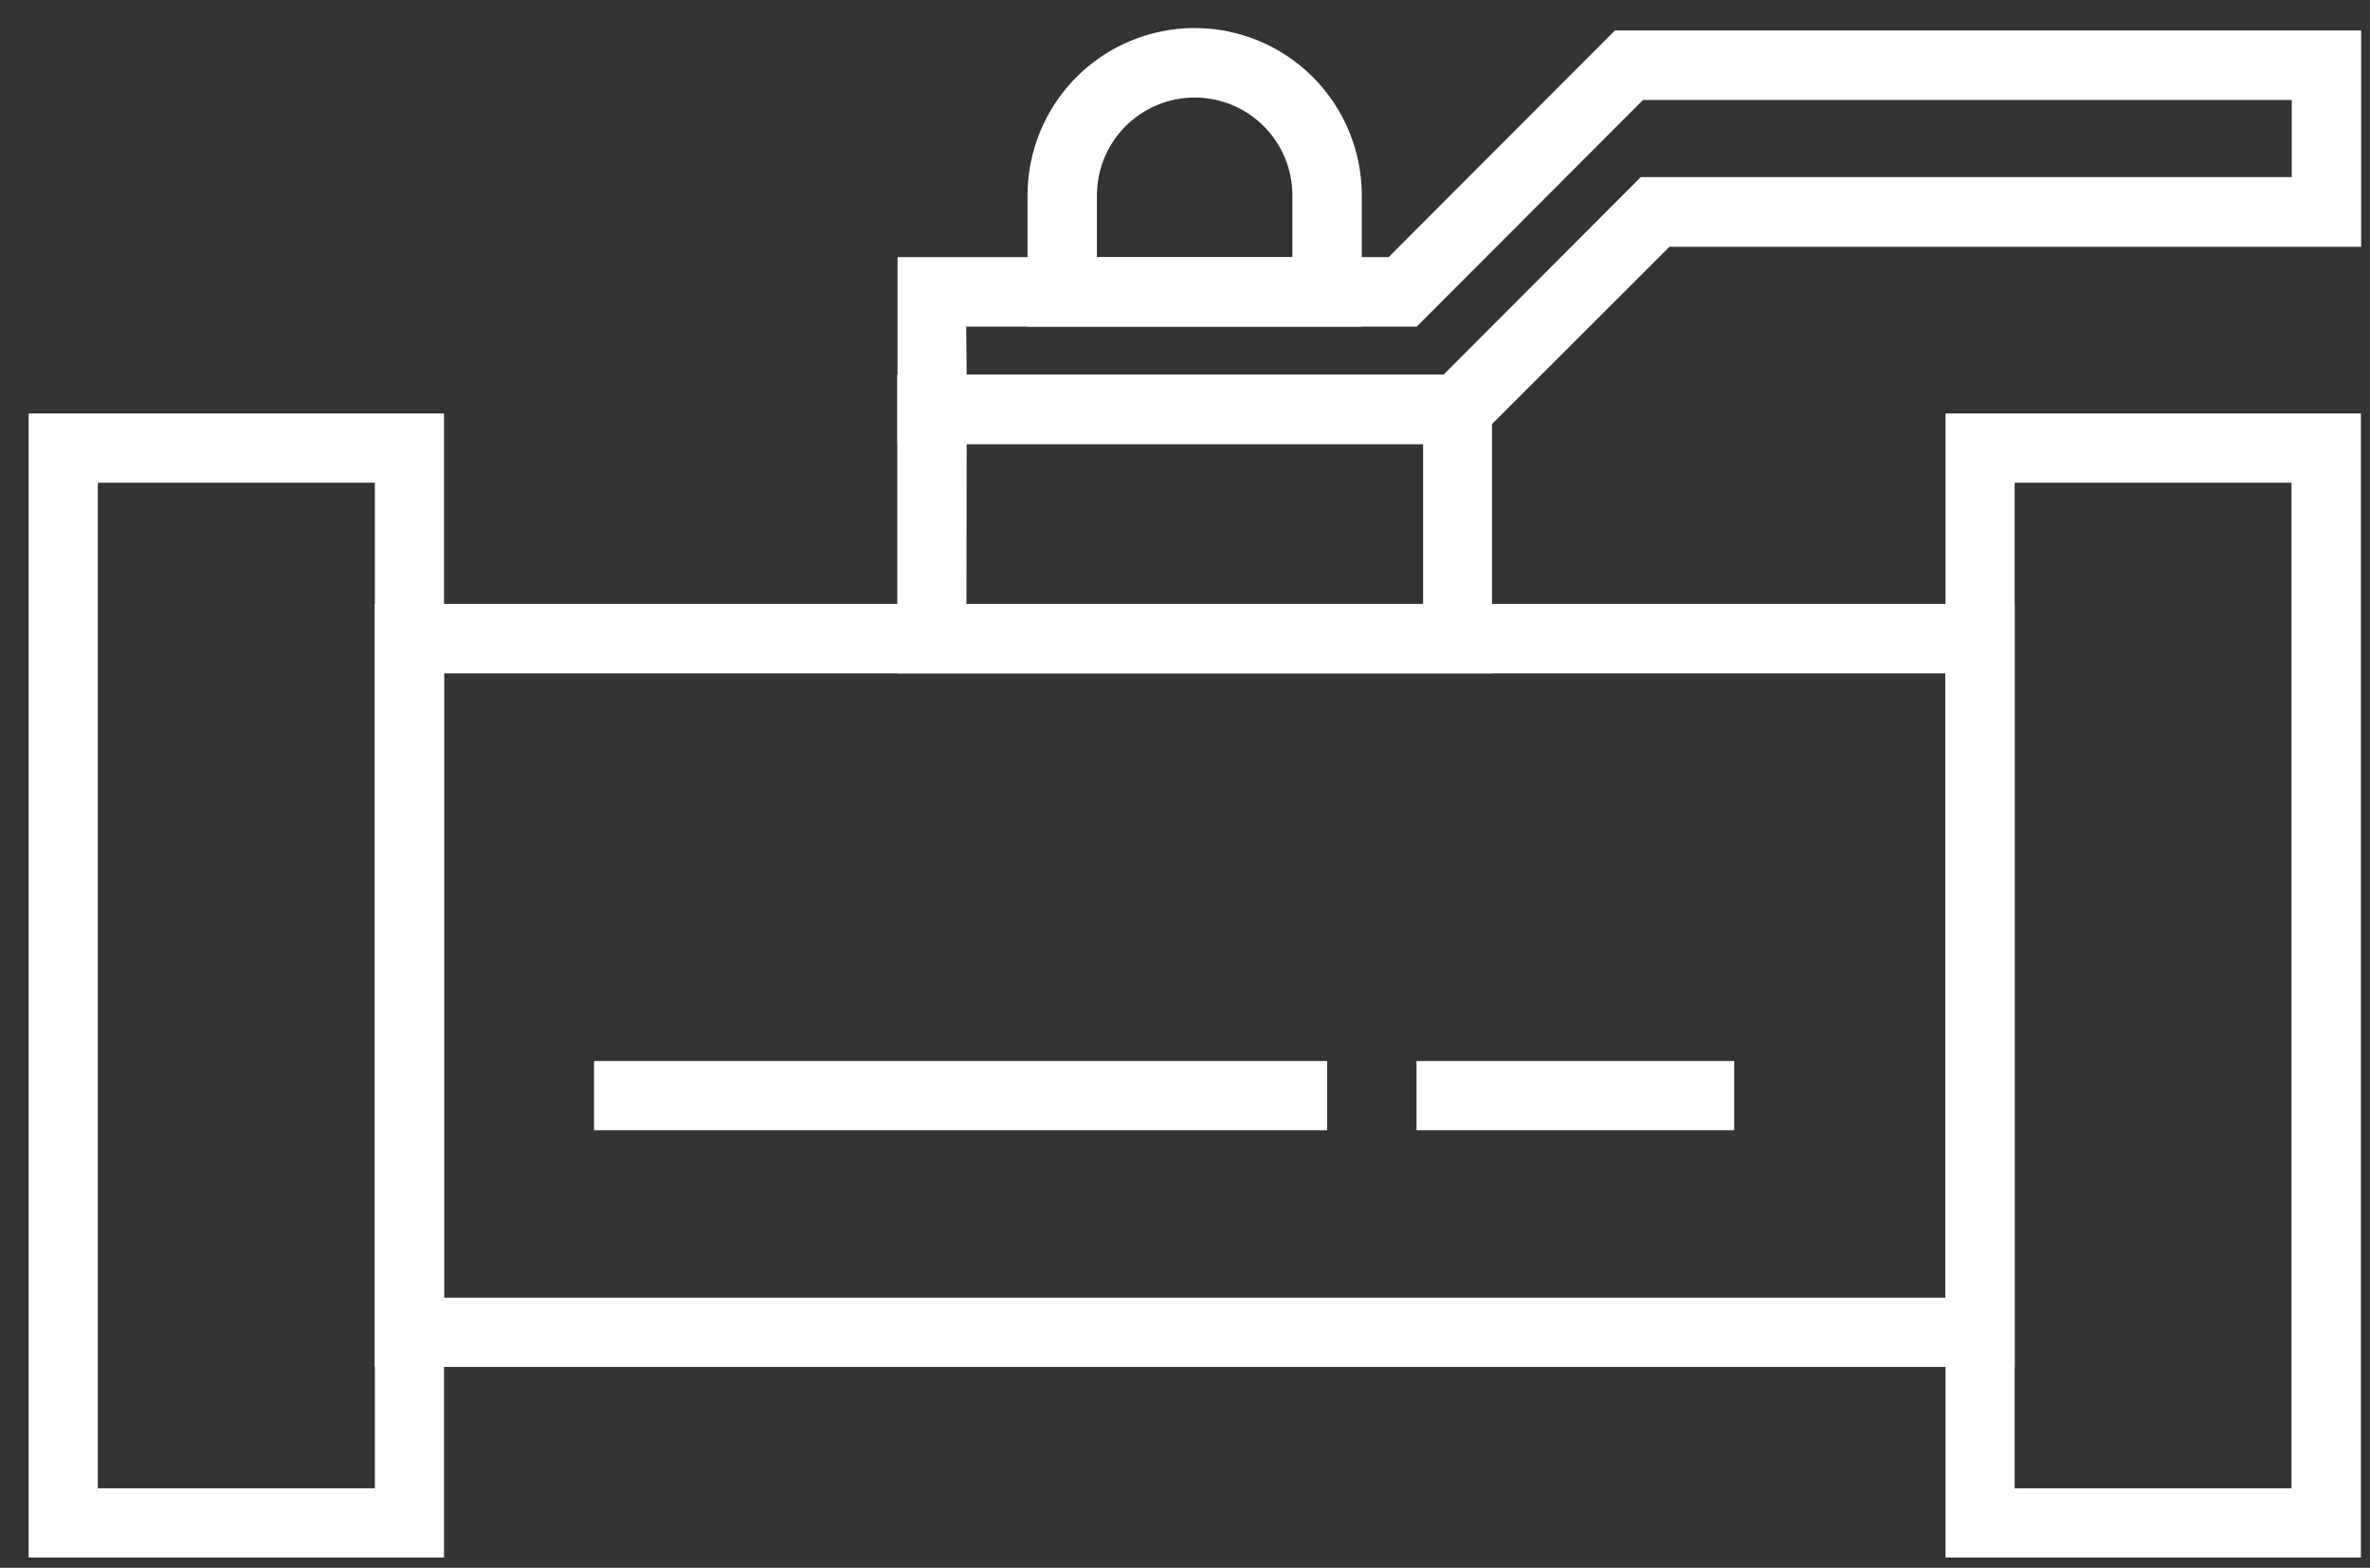
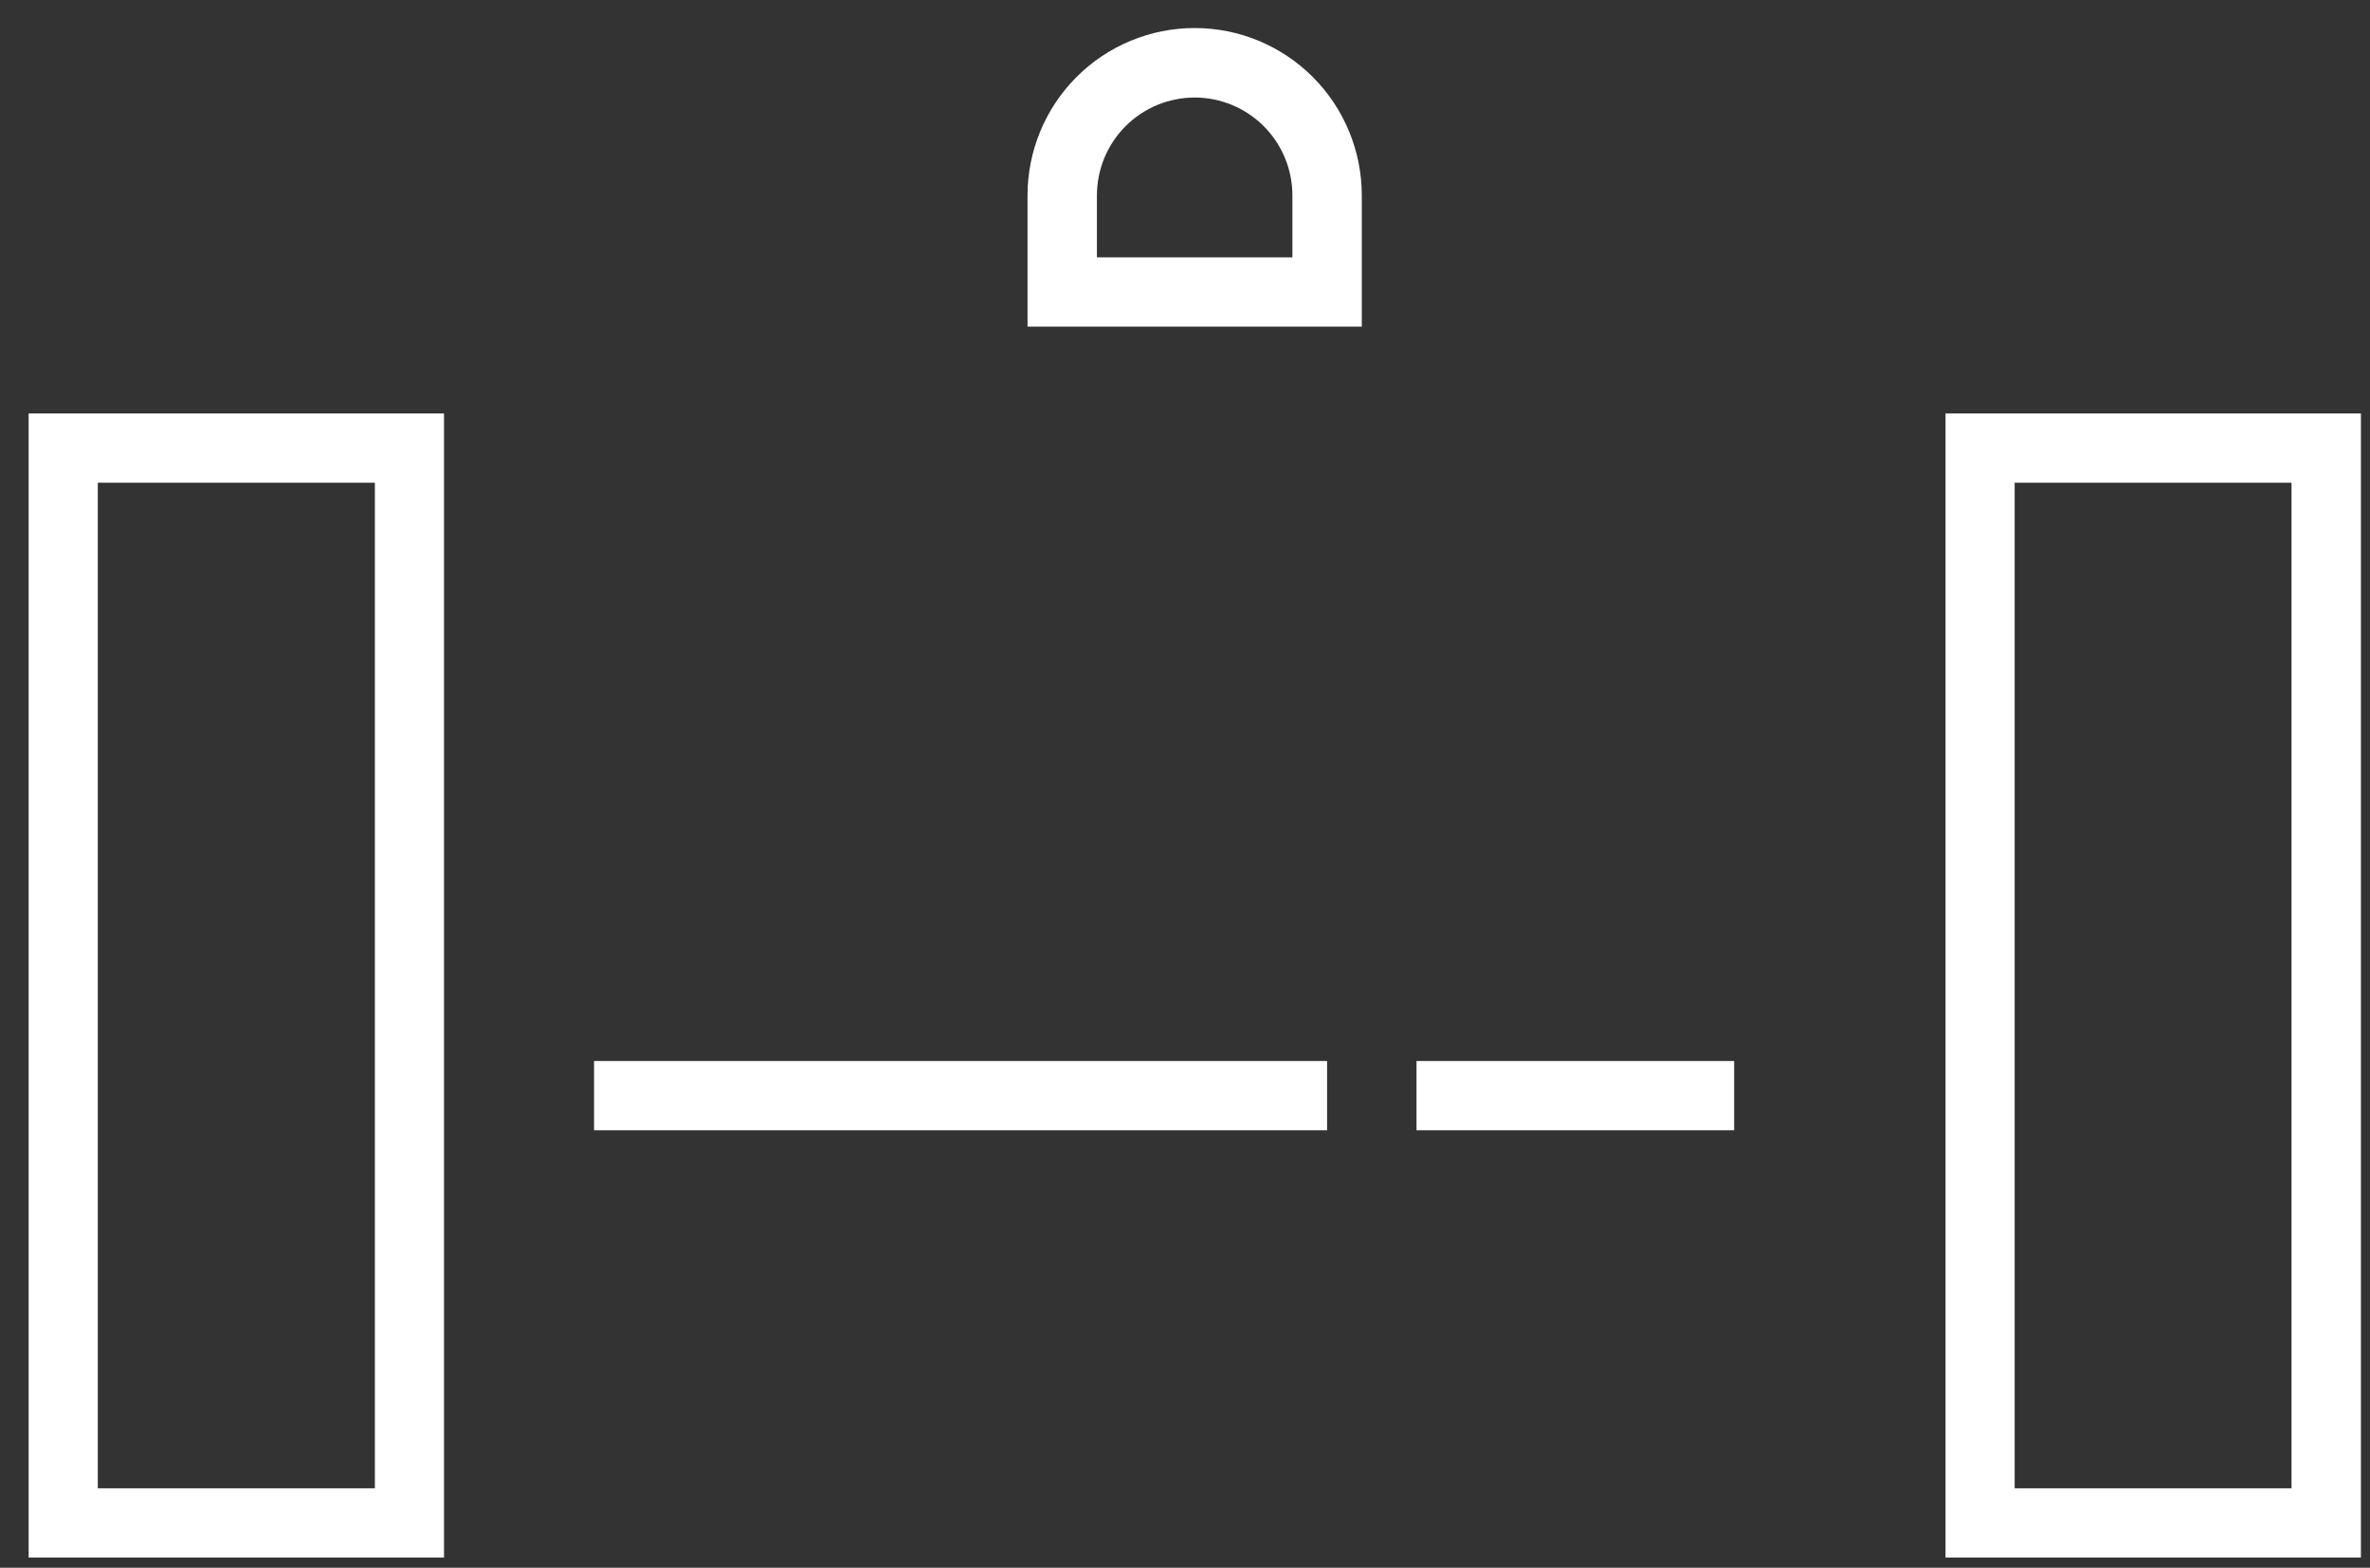
<svg xmlns="http://www.w3.org/2000/svg" version="1.1" width="1548" height="1024" viewBox="0 0 1548 1024">
  <rect x="0" y="0" width="1548" height="1024" fill="#333333" stroke="none" />
-   <path fill="#fff" d="M1315.907 892.813h-1071.054v-498.393h1071.054v498.393zM290.022 847.577h980.562v-407.762h-980.562v407.762z" />
-   <path fill="#fff" d="M974.531 439.815h-388.458v-195.009h388.458v195.009zM631.241 394.42h298.286v-104.378h-298.129l-0.157 104.378z" />
  <path fill="#fff" d="M889.474 213.318h-218.327v-85.677c0-28.997 11.499-56.806 31.971-77.31s48.24-32.023 77.192-32.023c28.952 0 56.717 11.519 77.19 32.023s31.974 48.313 31.974 77.31v85.677zM716.47 168.082h127.678v-40.441c0-16.957-6.726-33.22-18.699-45.211-11.971-11.991-28.207-18.727-45.138-18.727s-33.17 6.736-45.143 18.727c-11.971 11.991-18.697 28.254-18.697 45.211v40.441z" />
  <path fill="#fff" d="M290.022 1017.332h-271.314v-747.27h271.314v747.27zM63.873 972.096h180.982v-656.799h-180.982v656.799z" />
  <path fill="#fff" d="M1542.059 1017.332h-271.315v-747.27h271.315v747.27zM1315.91 972.096h180.823v-656.799h-180.823v656.799z" />
  <path fill="#fff" d="M866.804 693.008h-478.792v45.236h478.792v-45.236z" />
  <path fill="#fff" d="M1132.696 693.008h-207.477v45.236h207.477v-45.236z" />
-   <path fill="#fff" d="M961.444 290.042h-375.211v-122.12h320.789l147.786-148.016h487.409v141.302h-451.819l-128.954 128.834zM631.396 244.807h311.376l128.954-129.154h425.167v-50.351h-423.731l-147.786 148.016h-294.298l0.317 31.489z" />
</svg>